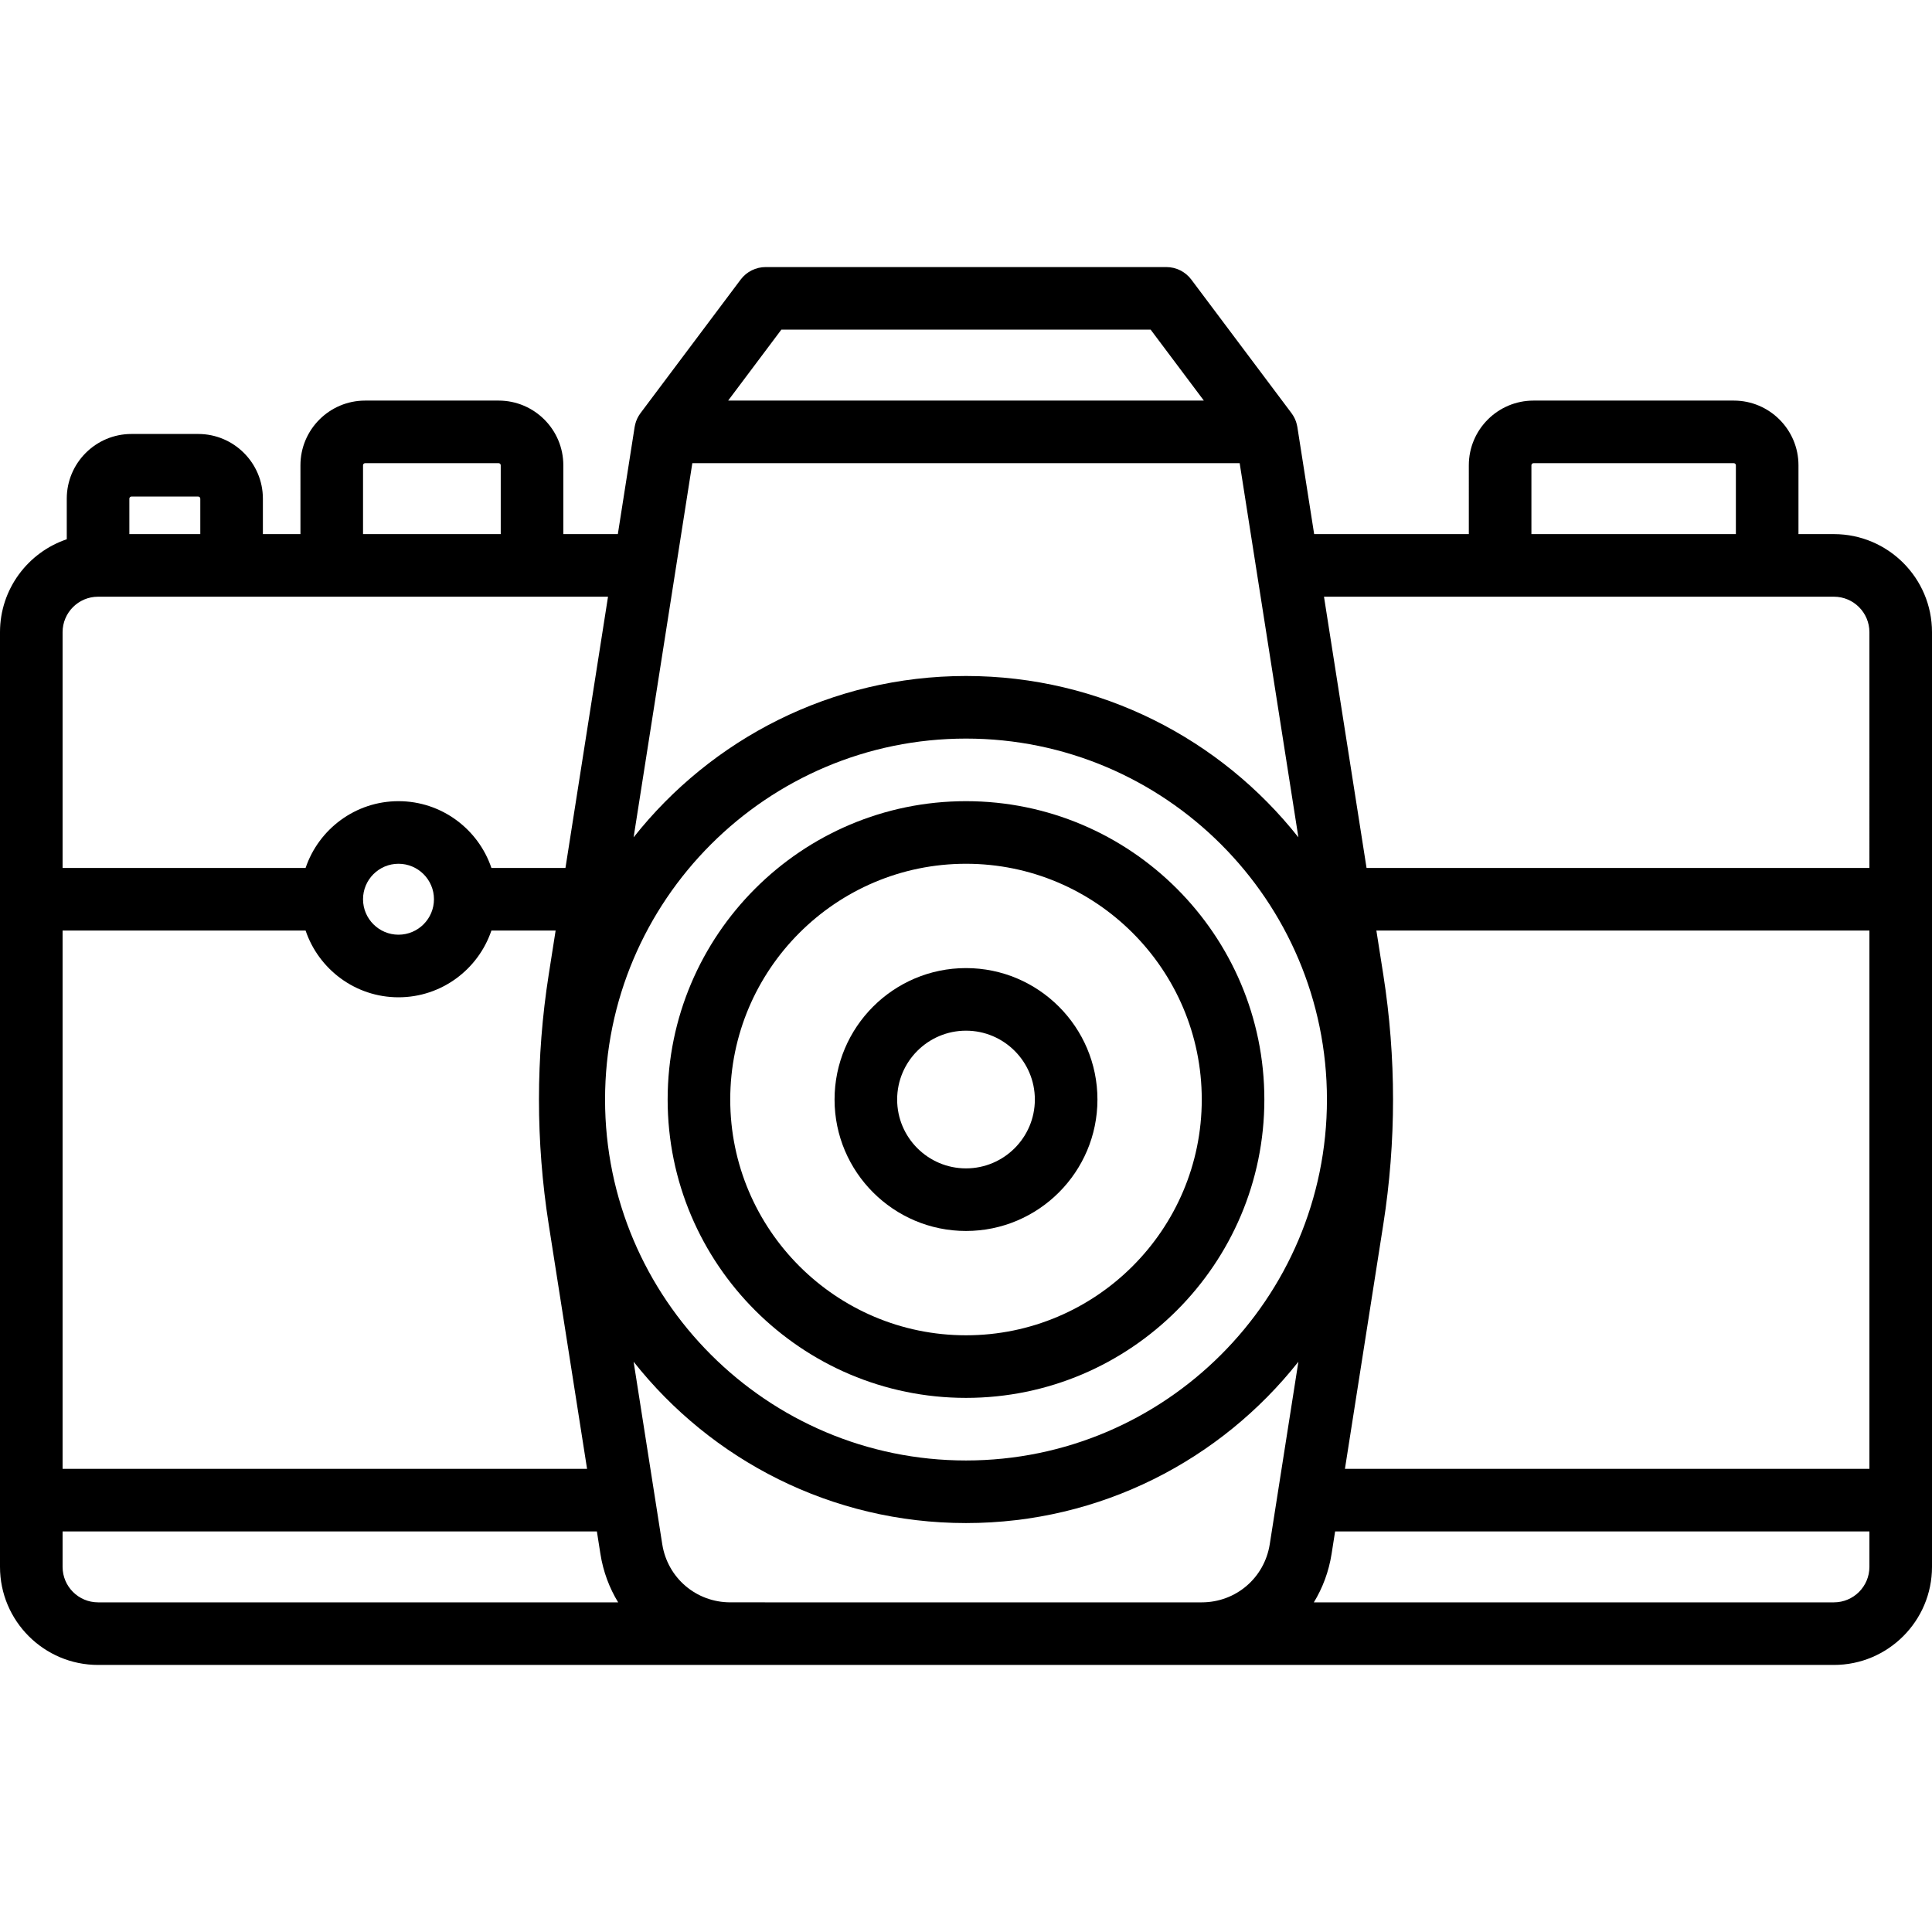
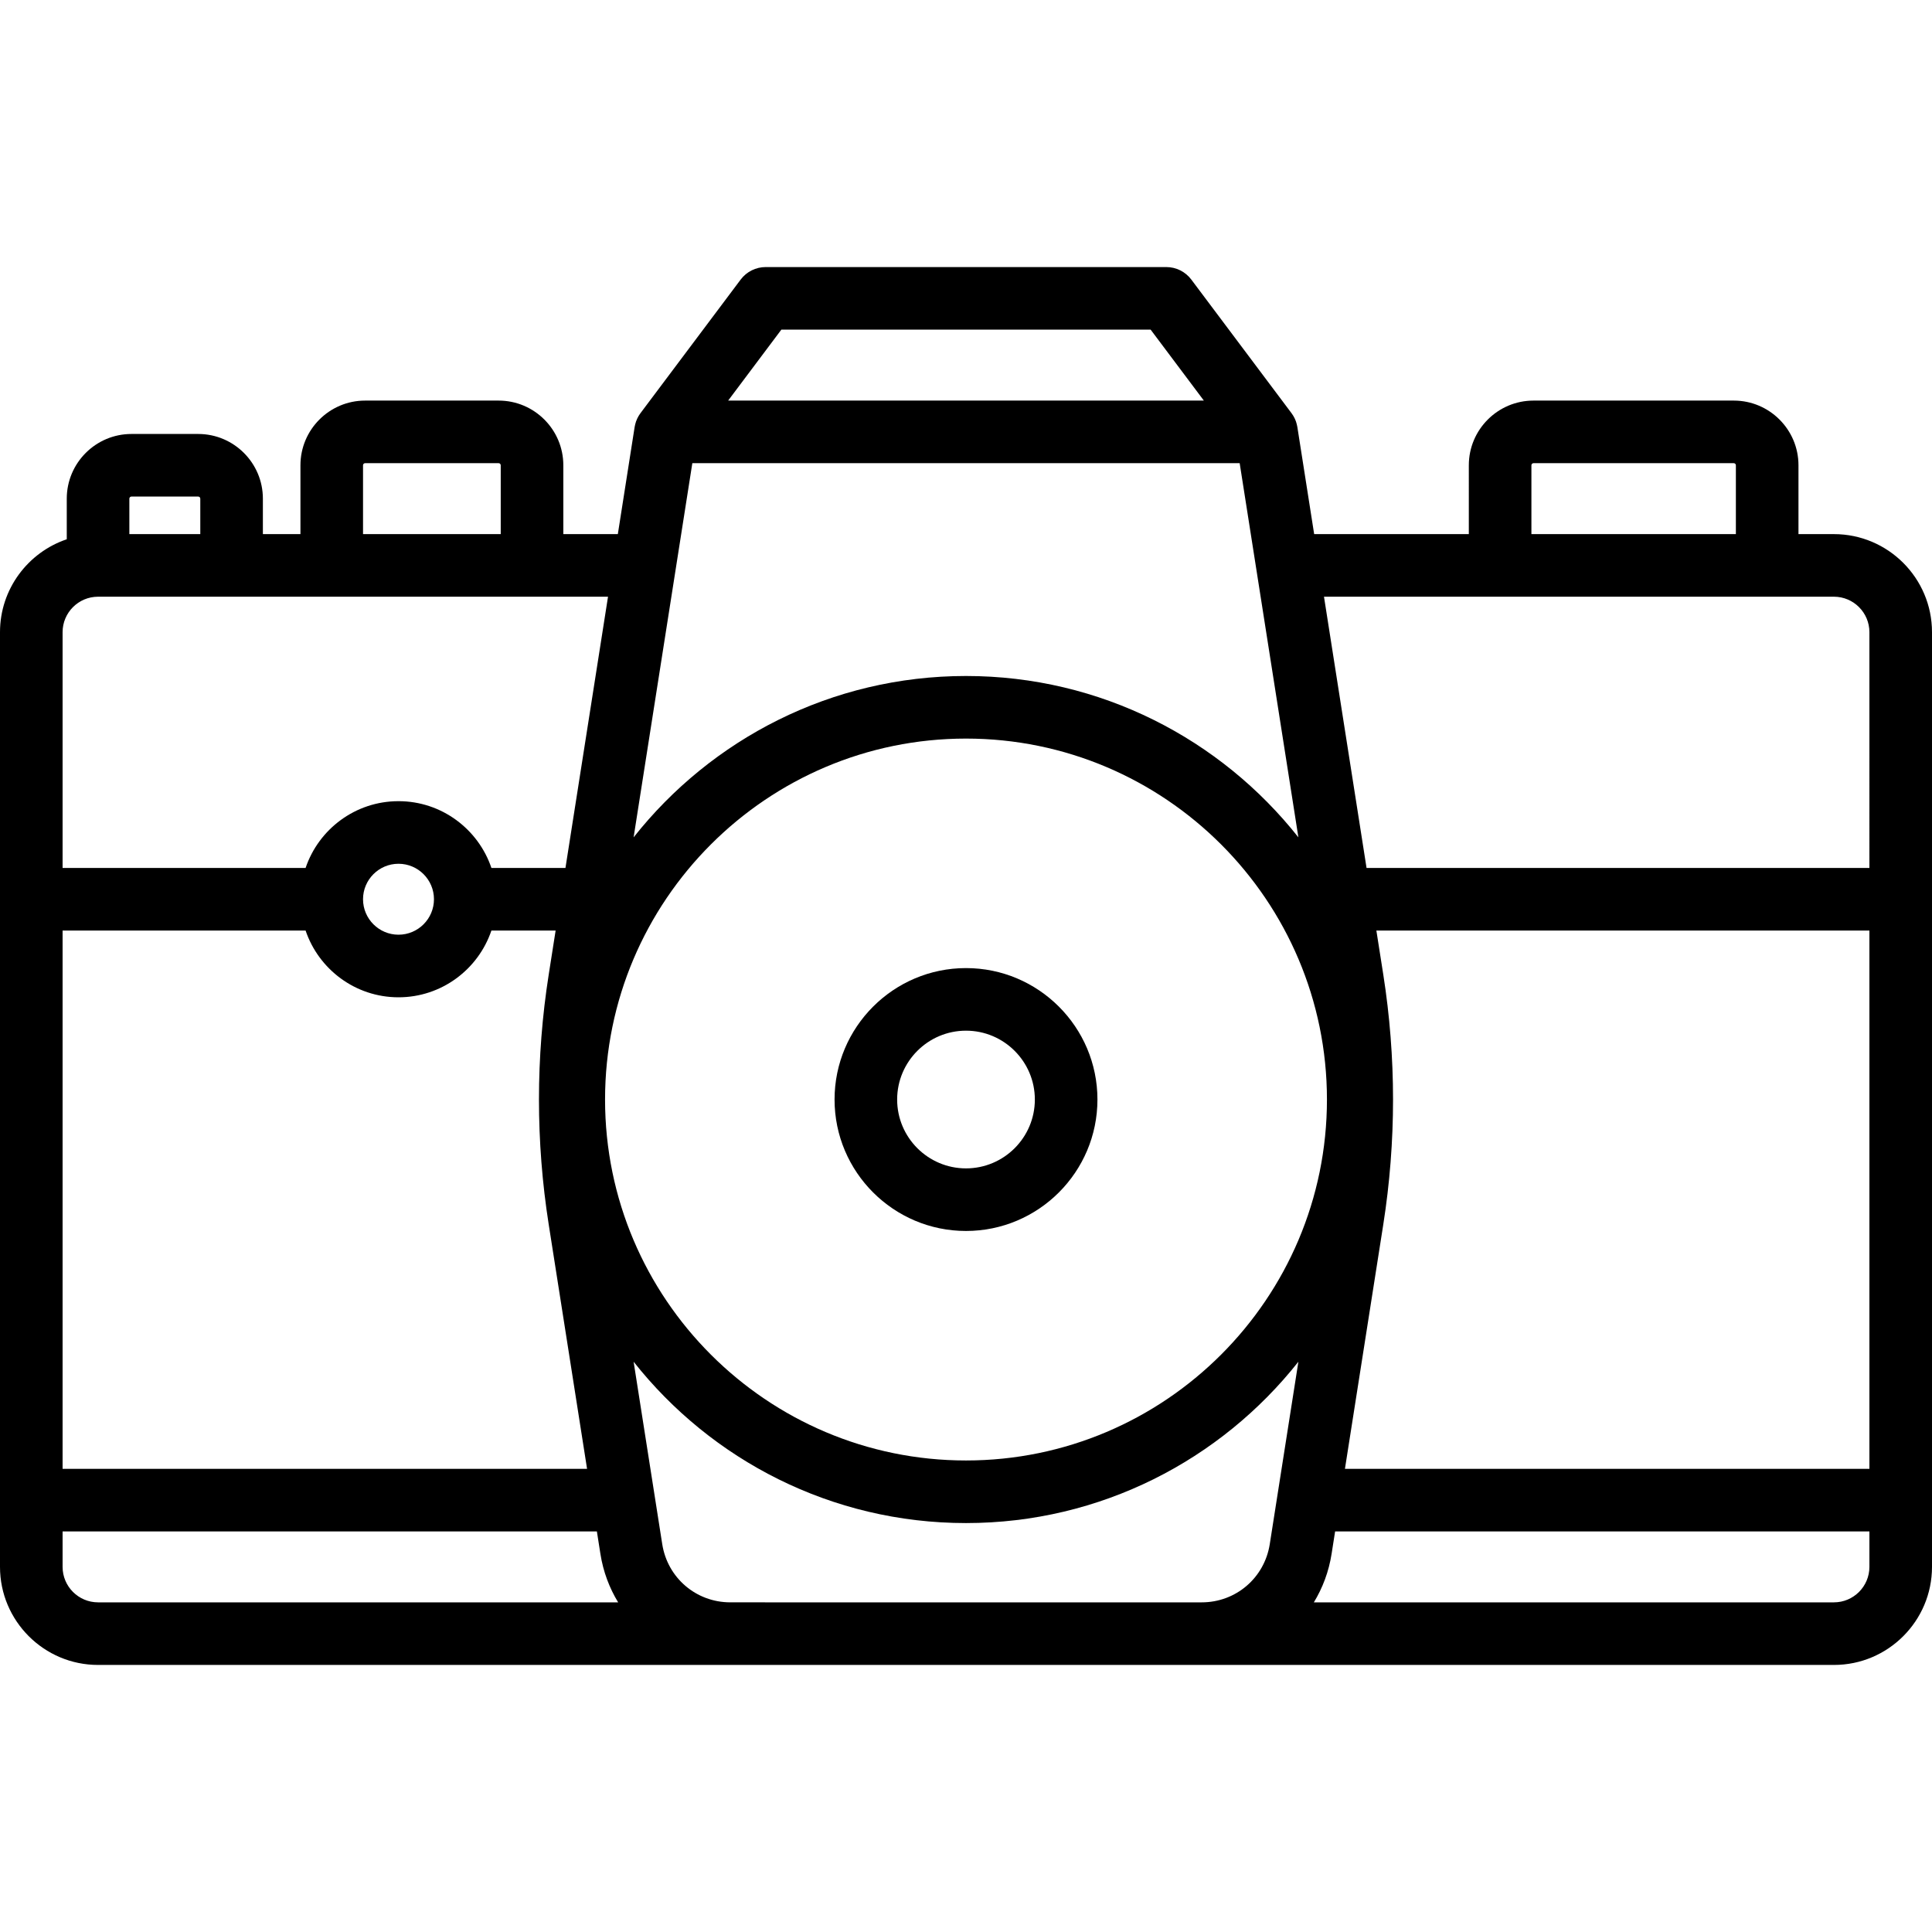
<svg xmlns="http://www.w3.org/2000/svg" fill="#000000" height="800px" width="800px" version="1.1" id="Capa_1" viewBox="0 0 463 463" xml:space="preserve">
  <g>
    <path d="M439.5,128H431v-16.5c0-8.547-6.953-15.5-15.5-15.5h-48c-8.547,0-15.5,6.953-15.5,15.5V128h-37.064l-4.013-25.575   c-0.003-0.019-0.006-0.037-0.009-0.055l-0.005-0.033c-0.011-0.068-0.028-0.132-0.041-0.199c-0.058-0.317-0.137-0.631-0.237-0.941   c-0.019-0.06-0.034-0.122-0.055-0.182c-0.031-0.089-0.071-0.176-0.106-0.264c-0.053-0.134-0.104-0.269-0.164-0.398   c-0.036-0.079-0.079-0.155-0.118-0.233c-0.07-0.138-0.141-0.275-0.219-0.408c-0.042-0.072-0.088-0.141-0.133-0.212   c-0.086-0.136-0.175-0.27-0.269-0.399c-0.024-0.033-0.043-0.068-0.067-0.1l-24-32c-1.416-1.889-3.64-3-6-3h-96   c-2.36,0-4.584,1.111-6,3l-24,32c-0.024,0.032-0.044,0.067-0.067,0.1c-0.094,0.13-0.183,0.263-0.269,0.399   c-0.045,0.071-0.091,0.141-0.133,0.213c-0.078,0.133-0.148,0.269-0.218,0.407c-0.04,0.078-0.083,0.155-0.119,0.234   c-0.06,0.13-0.112,0.264-0.164,0.398c-0.035,0.088-0.075,0.175-0.106,0.264c-0.021,0.059-0.035,0.122-0.055,0.182   c-0.1,0.31-0.178,0.624-0.237,0.941c-0.012,0.067-0.03,0.132-0.041,0.199l-0.005,0.033c-0.003,0.018-0.006,0.036-0.009,0.055   L148.064,128H135v-16.5c0-8.547-6.953-15.5-15.5-15.5h-32c-8.547,0-15.5,6.953-15.5,15.5V128h-9v-8.5c0-8.547-6.953-15.5-15.5-15.5   h-16c-8.547,0-15.5,6.953-15.5,15.5v9.734c-9.29,3.138-16,11.93-16,22.266v224C0,388.458,10.542,399,23.5,399h159.998h0.002   h104.495H439.5c12.958,0,23.5-10.542,23.5-23.5v-224C463,138.542,452.458,128,439.5,128z M15,223h58.234   c3.138,9.29,11.93,16,22.266,16s19.128-6.71,22.266-16h15.39l-1.661,10.586c-1.548,9.86-2.333,19.924-2.333,29.914   c0,9.989,0.785,20.054,2.333,29.914L140.688,352H15V223z M87,215.5c0-4.687,3.813-8.5,8.5-8.5s8.5,3.813,8.5,8.5   s-3.813,8.5-8.5,8.5S87,220.187,87,215.5z M165.915,111h131.17l14.071,89.665C292.552,177.13,263.76,162,231.5,162   s-61.052,15.13-79.656,38.665L165.915,111z M145,263.5c0-47.696,38.804-86.5,86.5-86.5s86.5,38.804,86.5,86.5   S279.196,350,231.5,350S145,311.196,145,263.5z M331.506,293.414c1.548-9.86,2.333-19.924,2.333-29.914   c0-9.989-0.785-20.054-2.333-29.914L329.844,223H448v129H322.312L331.506,293.414z M367,111.5c0-0.276,0.225-0.5,0.5-0.5h48   c0.275,0,0.5,0.224,0.5,0.5V128h-49V111.5z M439.5,143c4.687,0,8.5,3.813,8.5,8.5V208H327.491l-10.2-65H439.5z M187.25,79h88.5   l12.75,17h-114L187.25,79z M87,111.5c0-0.276,0.225-0.5,0.5-0.5h32c0.275,0,0.5,0.224,0.5,0.5V128H87V111.5z M31.5,119h16   c0.275,0,0.5,0.224,0.5,0.5v8.5H31v-8.5C31,119.224,31.225,119,31.5,119z M23.5,143h122.21l-10.2,65h-17.744   c-3.138-9.29-11.93-16-22.266-16s-19.128,6.71-22.266,16H15v-56.5C15,146.813,18.813,143,23.5,143z M15,375.5V367h128.042   l0.844,5.381c0.665,4.242,2.142,8.162,4.252,11.619H23.5C18.813,384,15,380.187,15,375.5z M183.502,384l-8.5-0.002   c-8.177-0.002-15.03-5.865-16.297-13.942l-6.861-43.721C170.448,349.87,199.24,365,231.5,365s61.052-15.13,79.656-38.665   l-6.861,43.723c-1.268,8.078-8.123,13.941-16.3,13.942H183.502z M439.5,384H314.862c2.11-3.457,3.586-7.375,4.251-11.617   l0.845-5.383H448v8.5C448,380.187,444.187,384,439.5,384z" />
-     <path d="M231.5,335c39.425,0,71.5-32.075,71.5-71.5S270.925,192,231.5,192S160,224.075,160,263.5S192.075,335,231.5,335z    M231.5,207c31.154,0,56.5,25.346,56.5,56.5S262.654,320,231.5,320S175,294.654,175,263.5S200.346,207,231.5,207z" />
    <path d="M231.5,295c17.369,0,31.5-14.131,31.5-31.5S248.869,232,231.5,232S200,246.131,200,263.5S214.131,295,231.5,295z    M231.5,247c9.098,0,16.5,7.402,16.5,16.5s-7.402,16.5-16.5,16.5s-16.5-7.402-16.5-16.5S222.402,247,231.5,247z" />
  </g>
</svg>